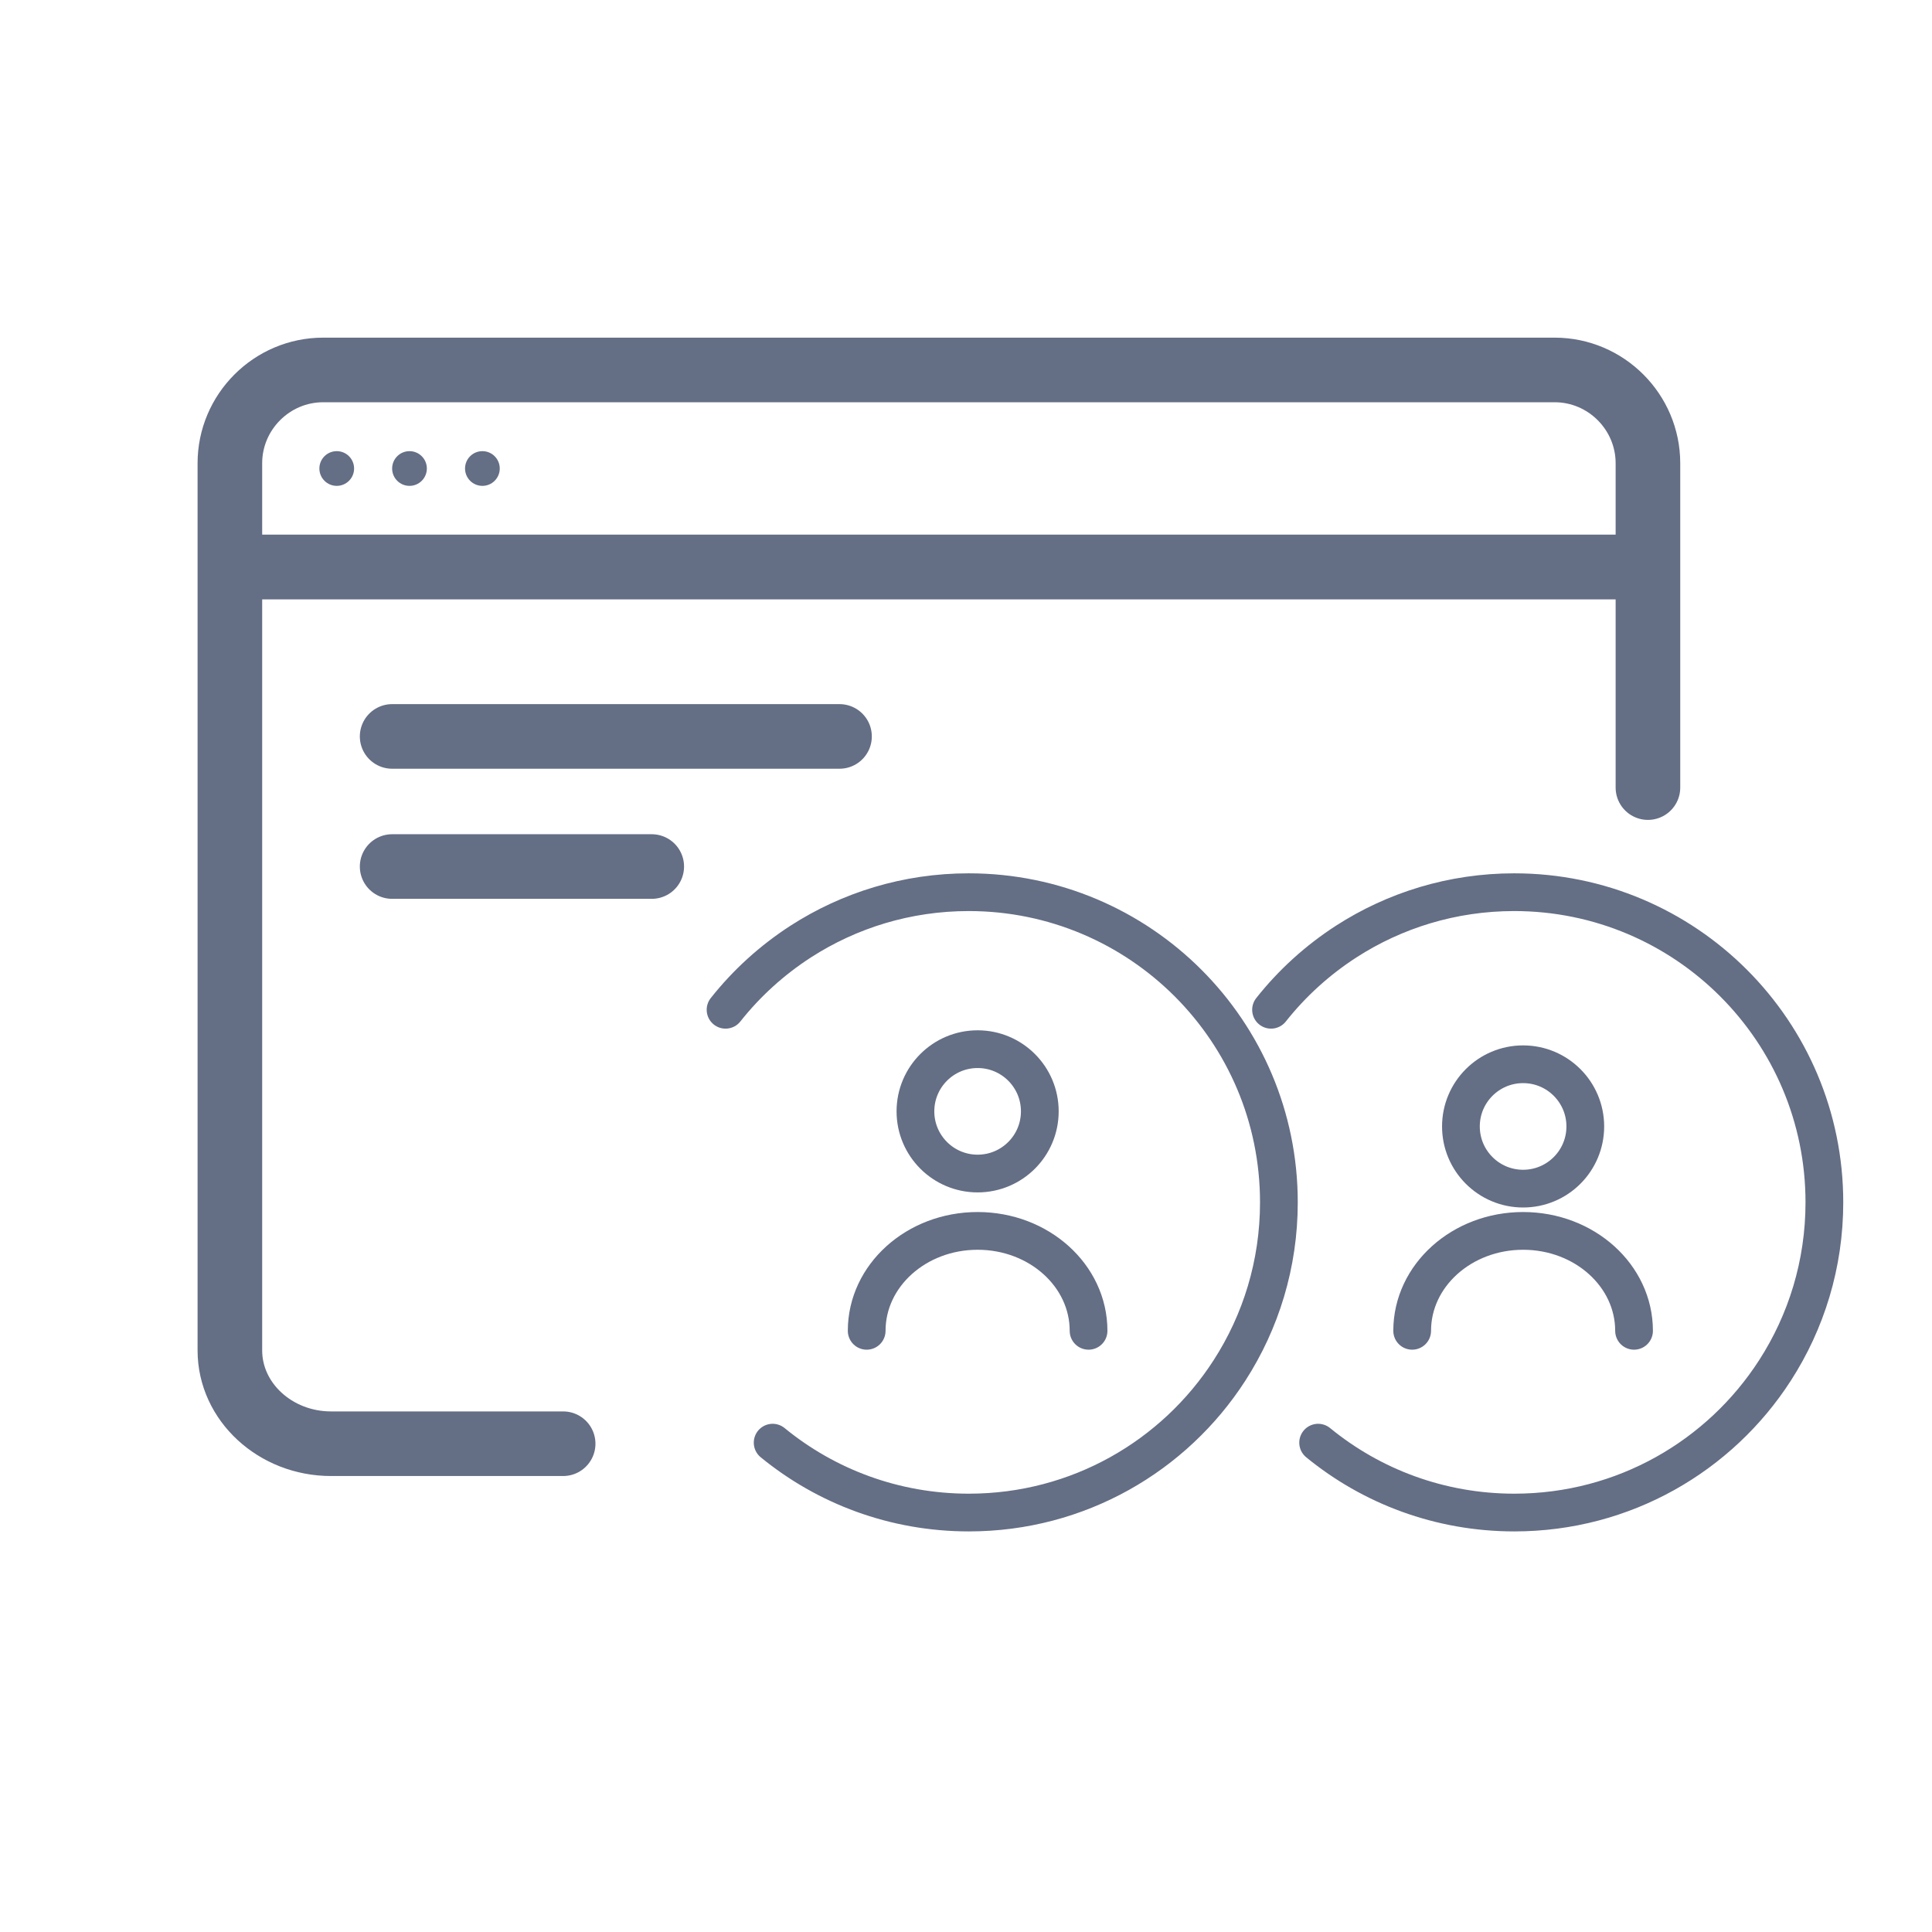
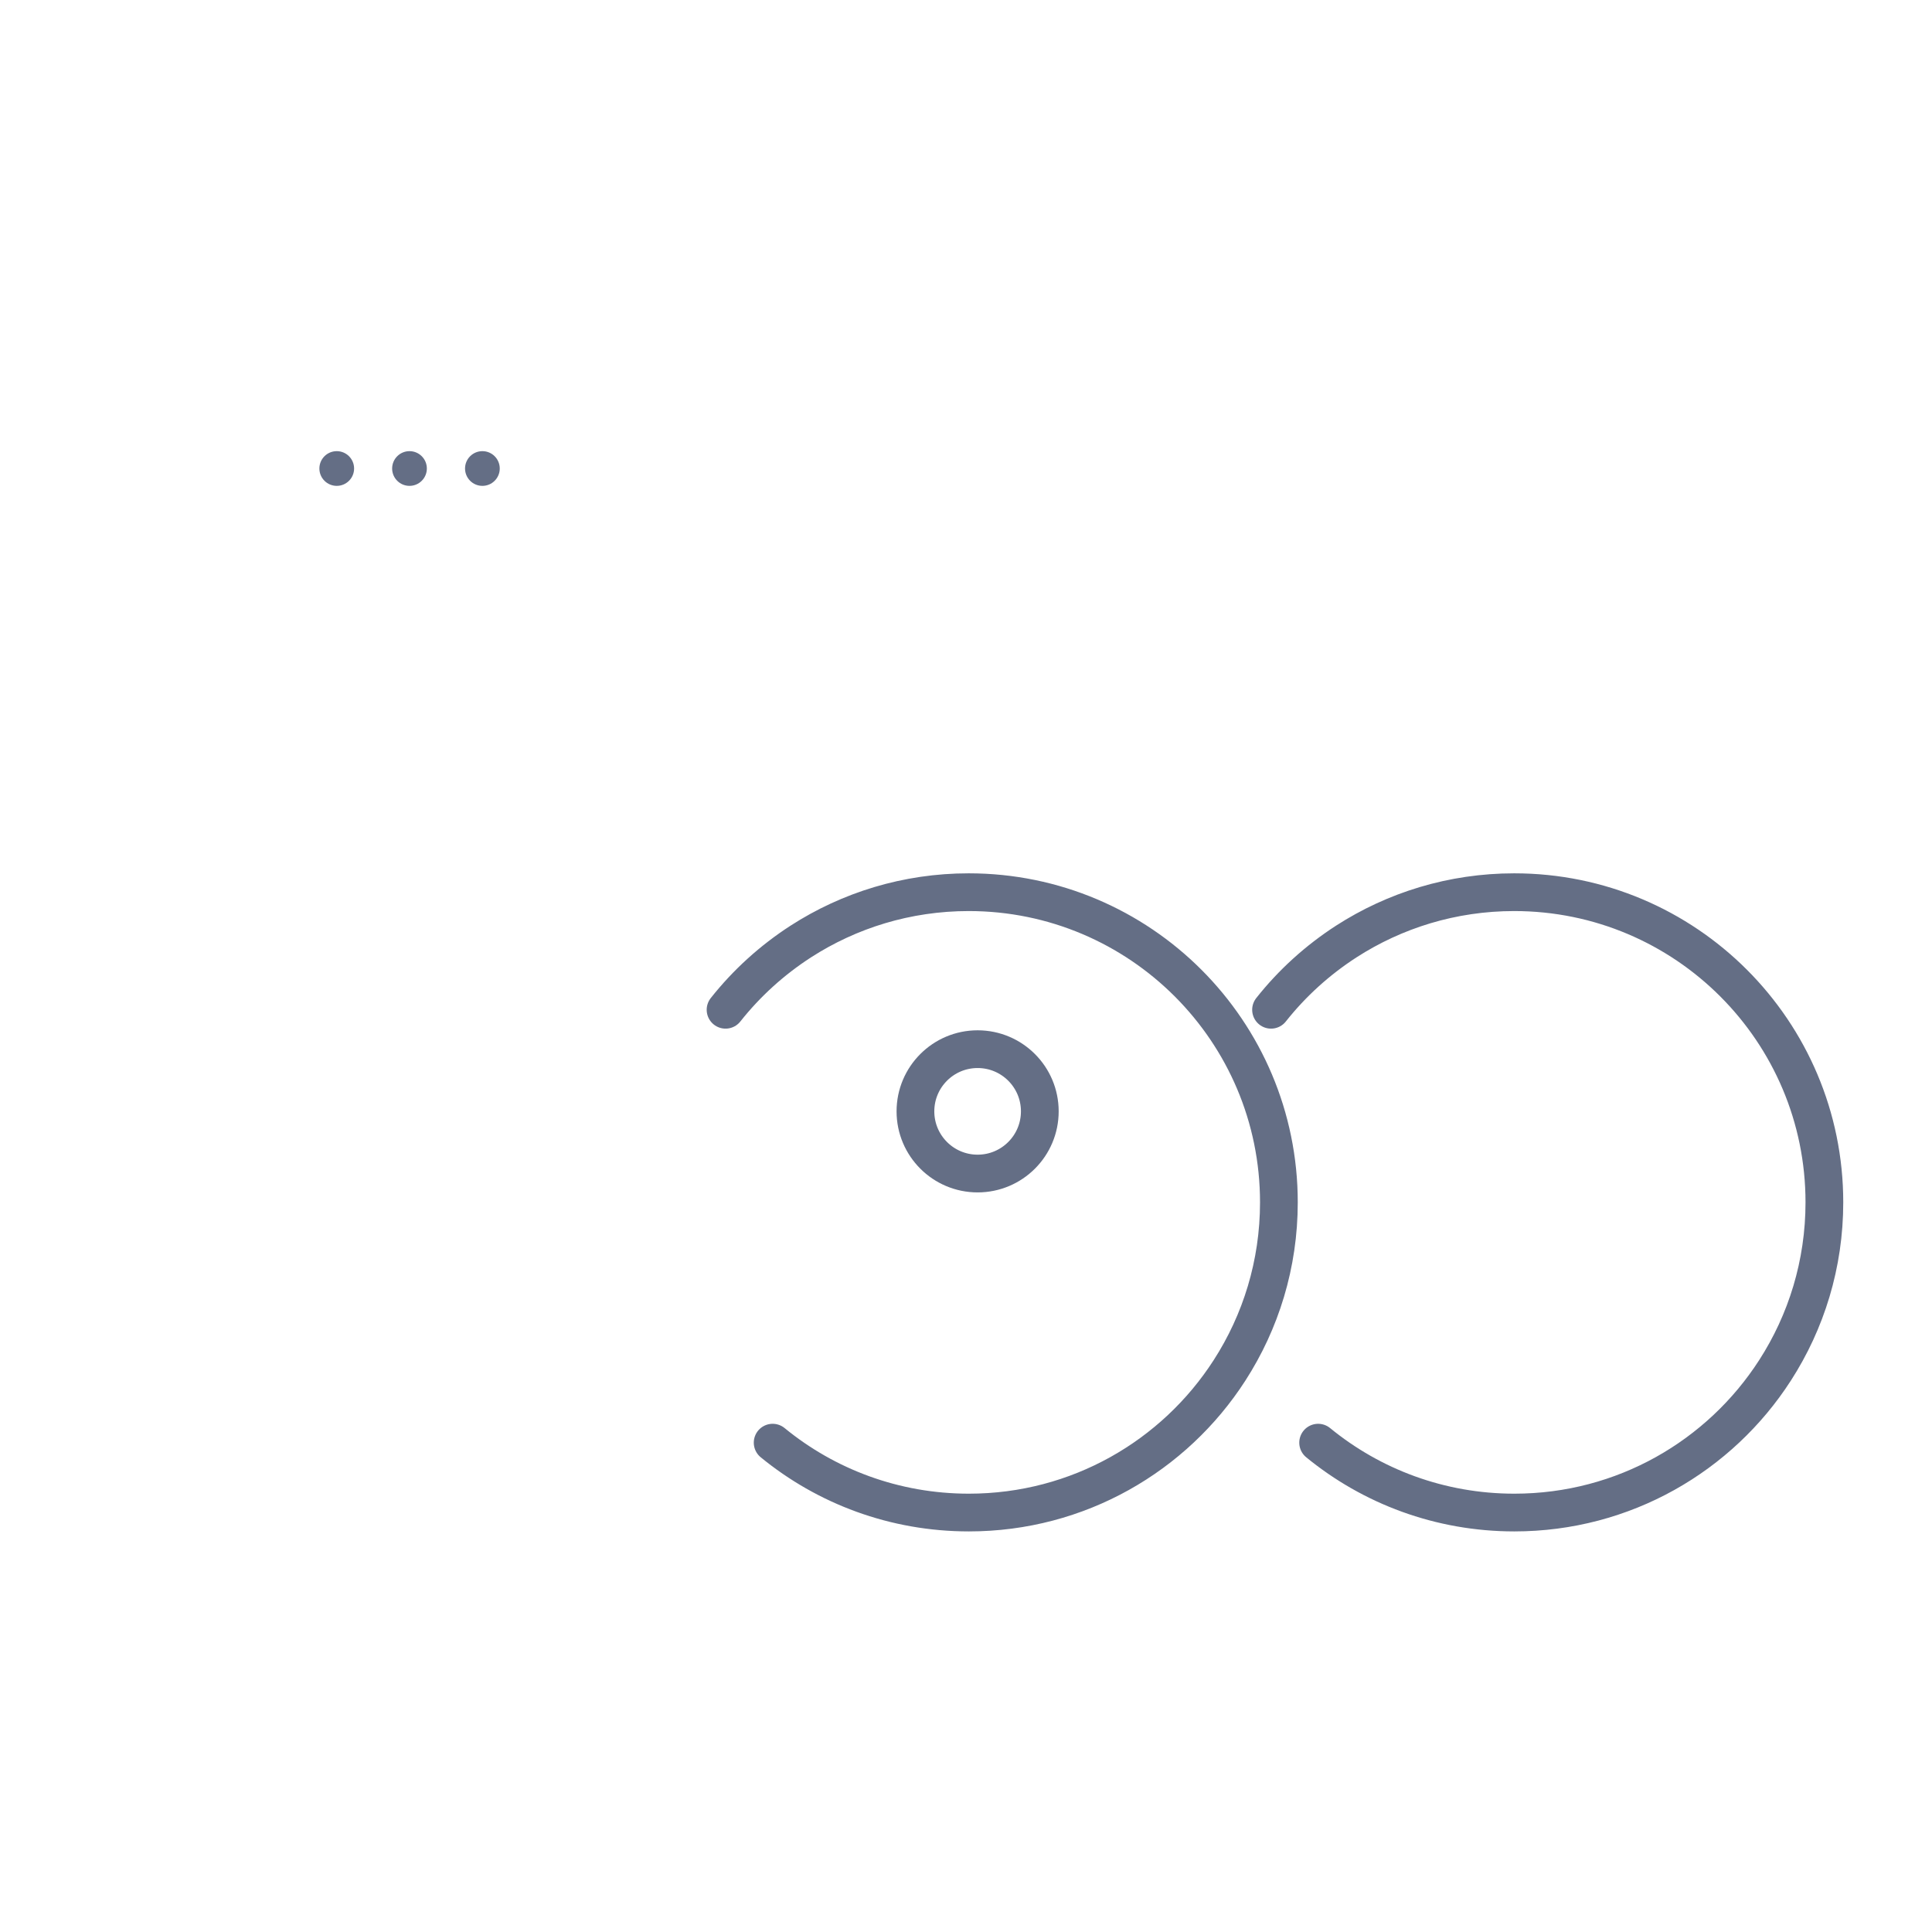
<svg xmlns="http://www.w3.org/2000/svg" viewBox="0 0 128 128">
-   <path d="M109.18 52.18V37.57H15.23v51.9c0 3.4 3.01 6.18 6.7 6.18h15.38M62.21 37.56h46.97v-6.87c0-3.4-2.78-6.18-6.18-6.18H21.41c-3.4 0-6.18 2.78-6.18 6.18v6.87h46.98" fill="none" stroke="#646e85" stroke-linecap="round" stroke-linejoin="round" stroke-width="4.28" />
  <g fill="#646e85">
    <circle cx="22.31" cy="31.04" r="1.15" />
    <circle cx="27.13" cy="31.04" r="1.15" />
    <circle cx="31.96" cy="31.04" r="1.15" />
  </g>
  <g fill="none" stroke="#646e85" stroke-linecap="round" stroke-linejoin="round" stroke-width="2.5">
    <circle cx="64.77" cy="73.63" r="4.12" />
-     <path d="M57.42 88.17c0-3.66 3.29-6.62 7.35-6.62s7.35 2.96 7.35 6.62" />
  </g>
  <path d="M51.19 95.58c3.54 2.9 8.07 4.63 13 4.63 7.25 0 13.62-3.75 17.27-9.42 2.07-3.21 3.27-7.03 3.27-11.13 0-11.35-9.2-20.55-20.55-20.55-4.1 0-7.92 1.2-11.13 3.27-1.9 1.23-3.58 2.75-4.98 4.52" fill="none" stroke="#646e85" stroke-linecap="round" stroke-linejoin="round" stroke-width="2.5" />
  <g fill="none" stroke="#646e85" stroke-linecap="round" stroke-linejoin="round" stroke-width="2.5">
-     <circle cx="100.91" cy="74.63" r="4.12" />
-     <path d="M93.56 88.17c0-3.66 3.29-6.62 7.35-6.62s7.35 2.96 7.35 6.62" />
-   </g>
+     </g>
  <path d="M87.33 95.58c3.54 2.9 8.07 4.63 13 4.63 7.25 0 13.62-3.75 17.27-9.42 2.07-3.21 3.27-7.03 3.27-11.13 0-11.35-9.2-20.55-20.55-20.55-4.1 0-7.92 1.2-11.13 3.27-1.9 1.23-3.58 2.75-4.98 4.52" fill="none" stroke="#646e85" stroke-linecap="round" stroke-linejoin="round" stroke-width="2.5" />
-   <path fill="none" stroke="#646e85" stroke-linecap="round" stroke-linejoin="round" stroke-width="4.28" d="M25.98 48.79h29.64M25.98 57.41h17.2" />
</svg>